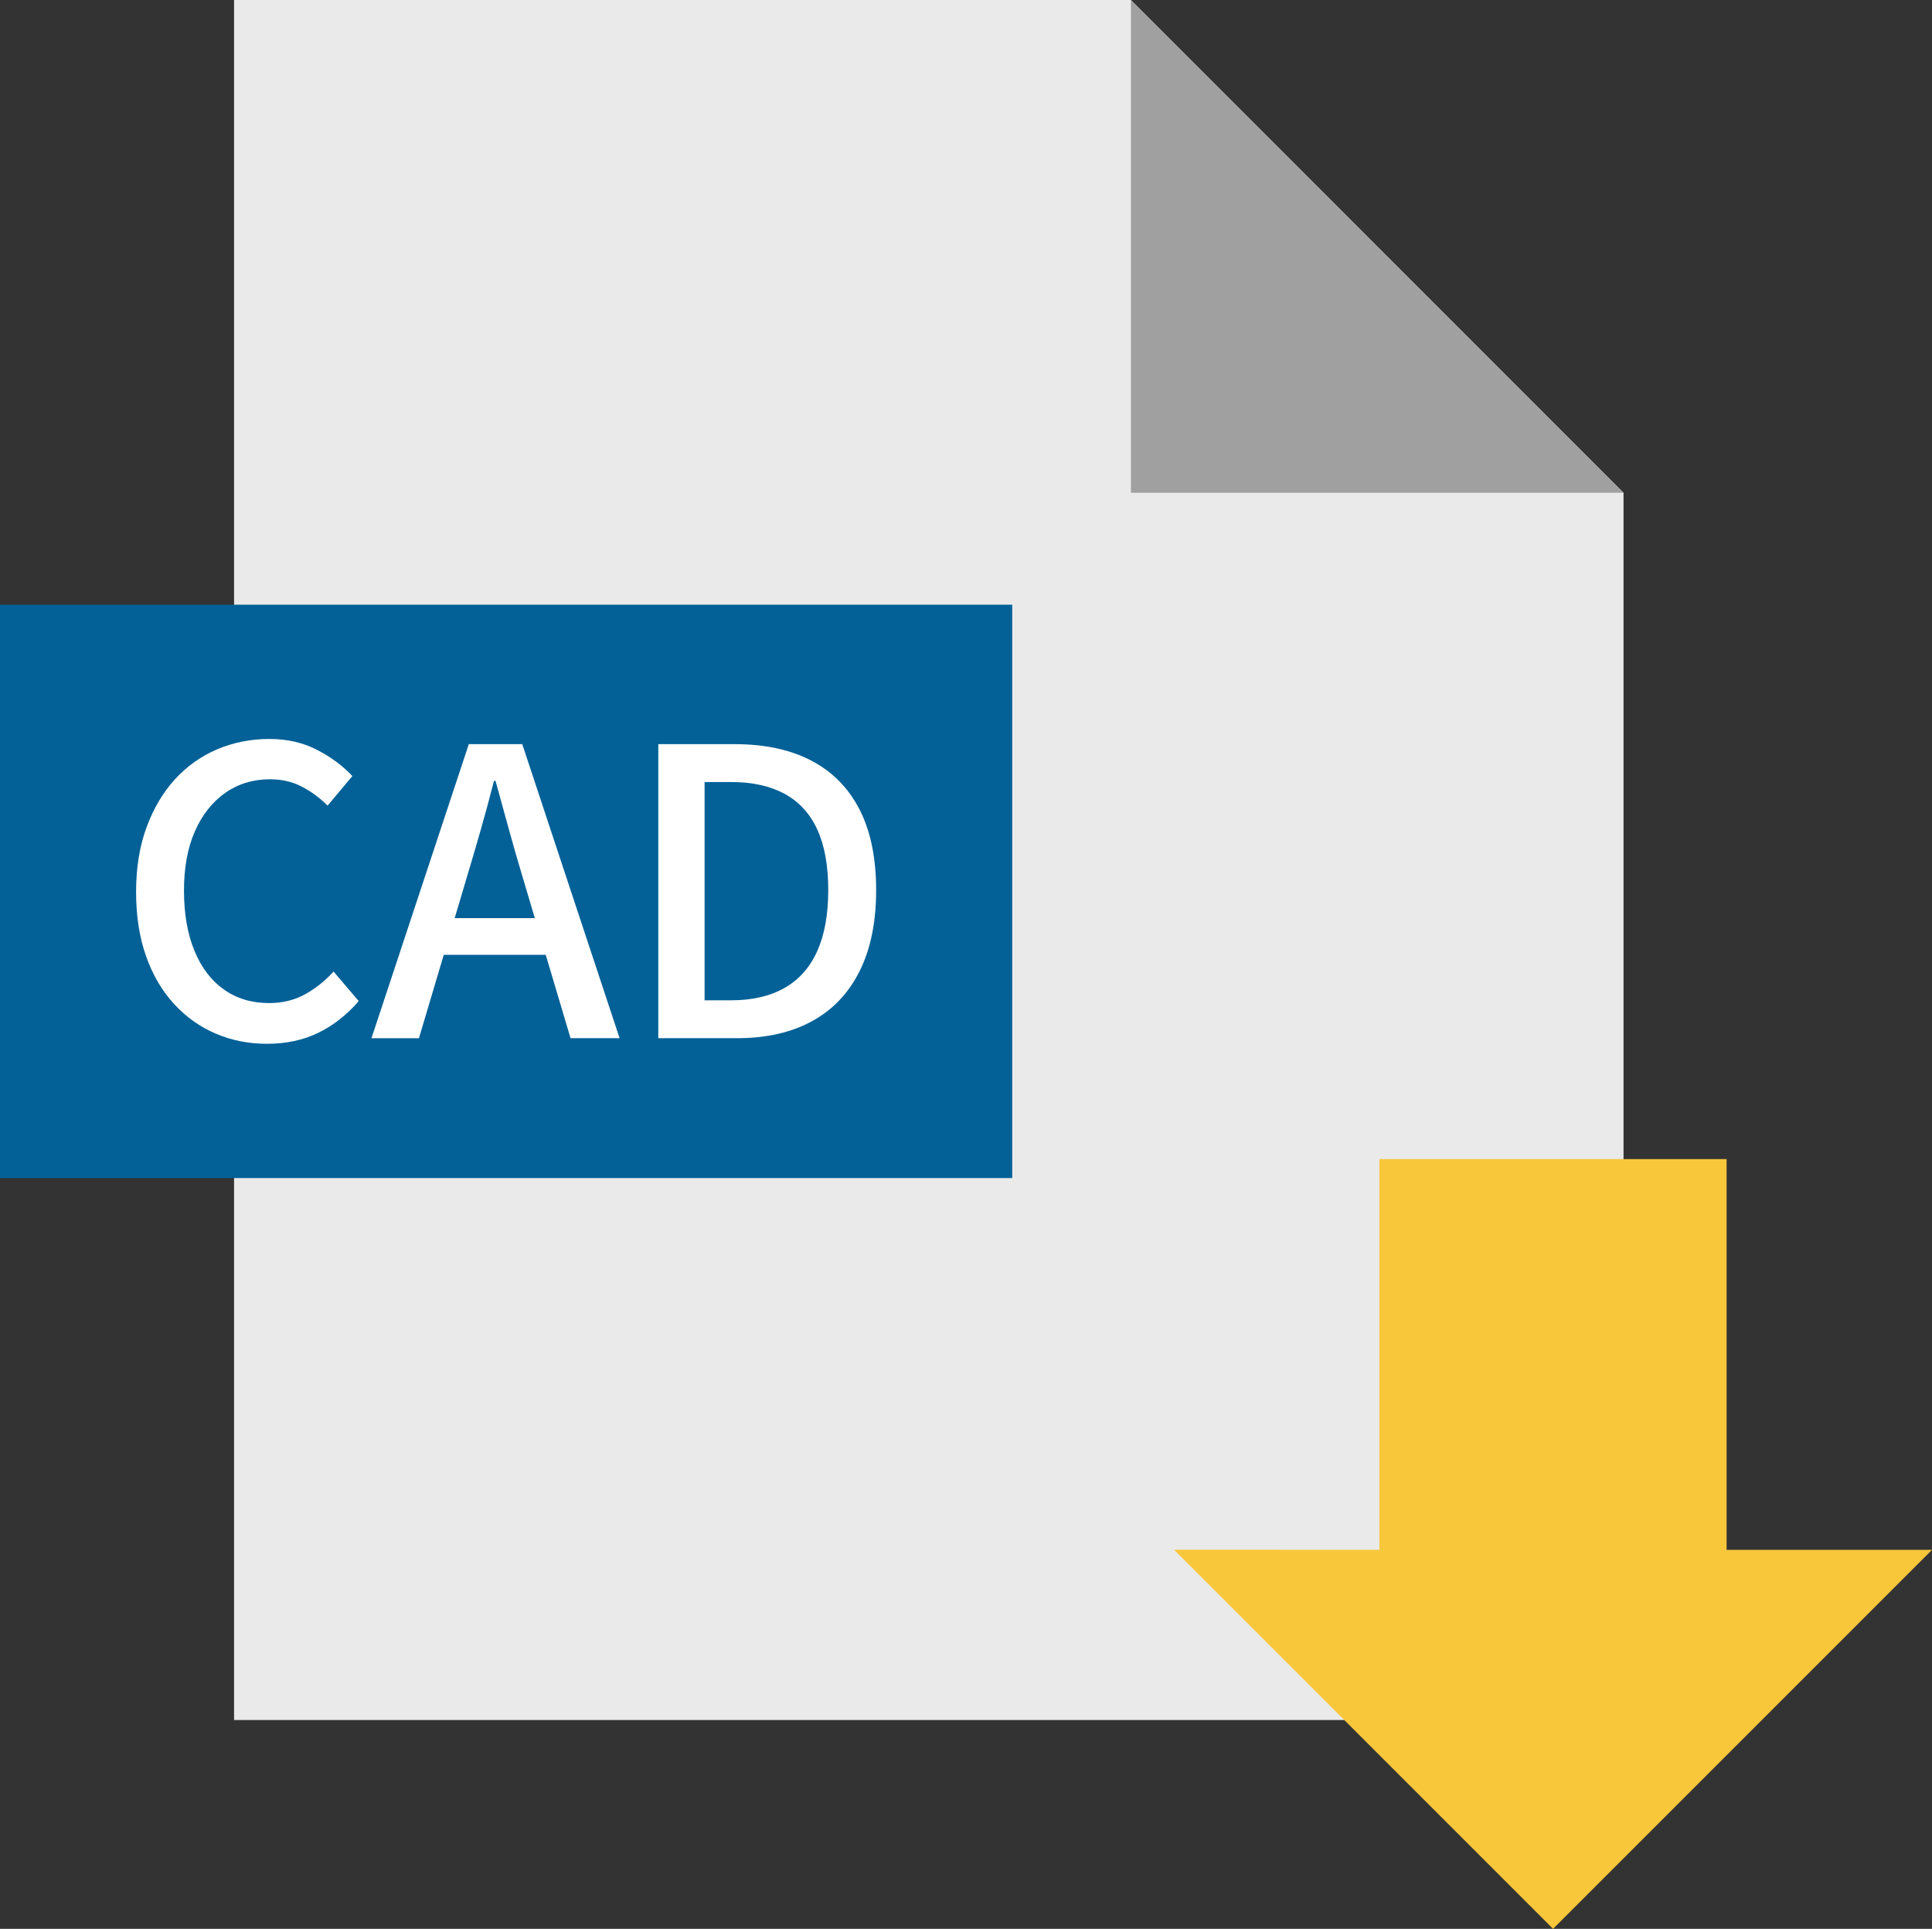
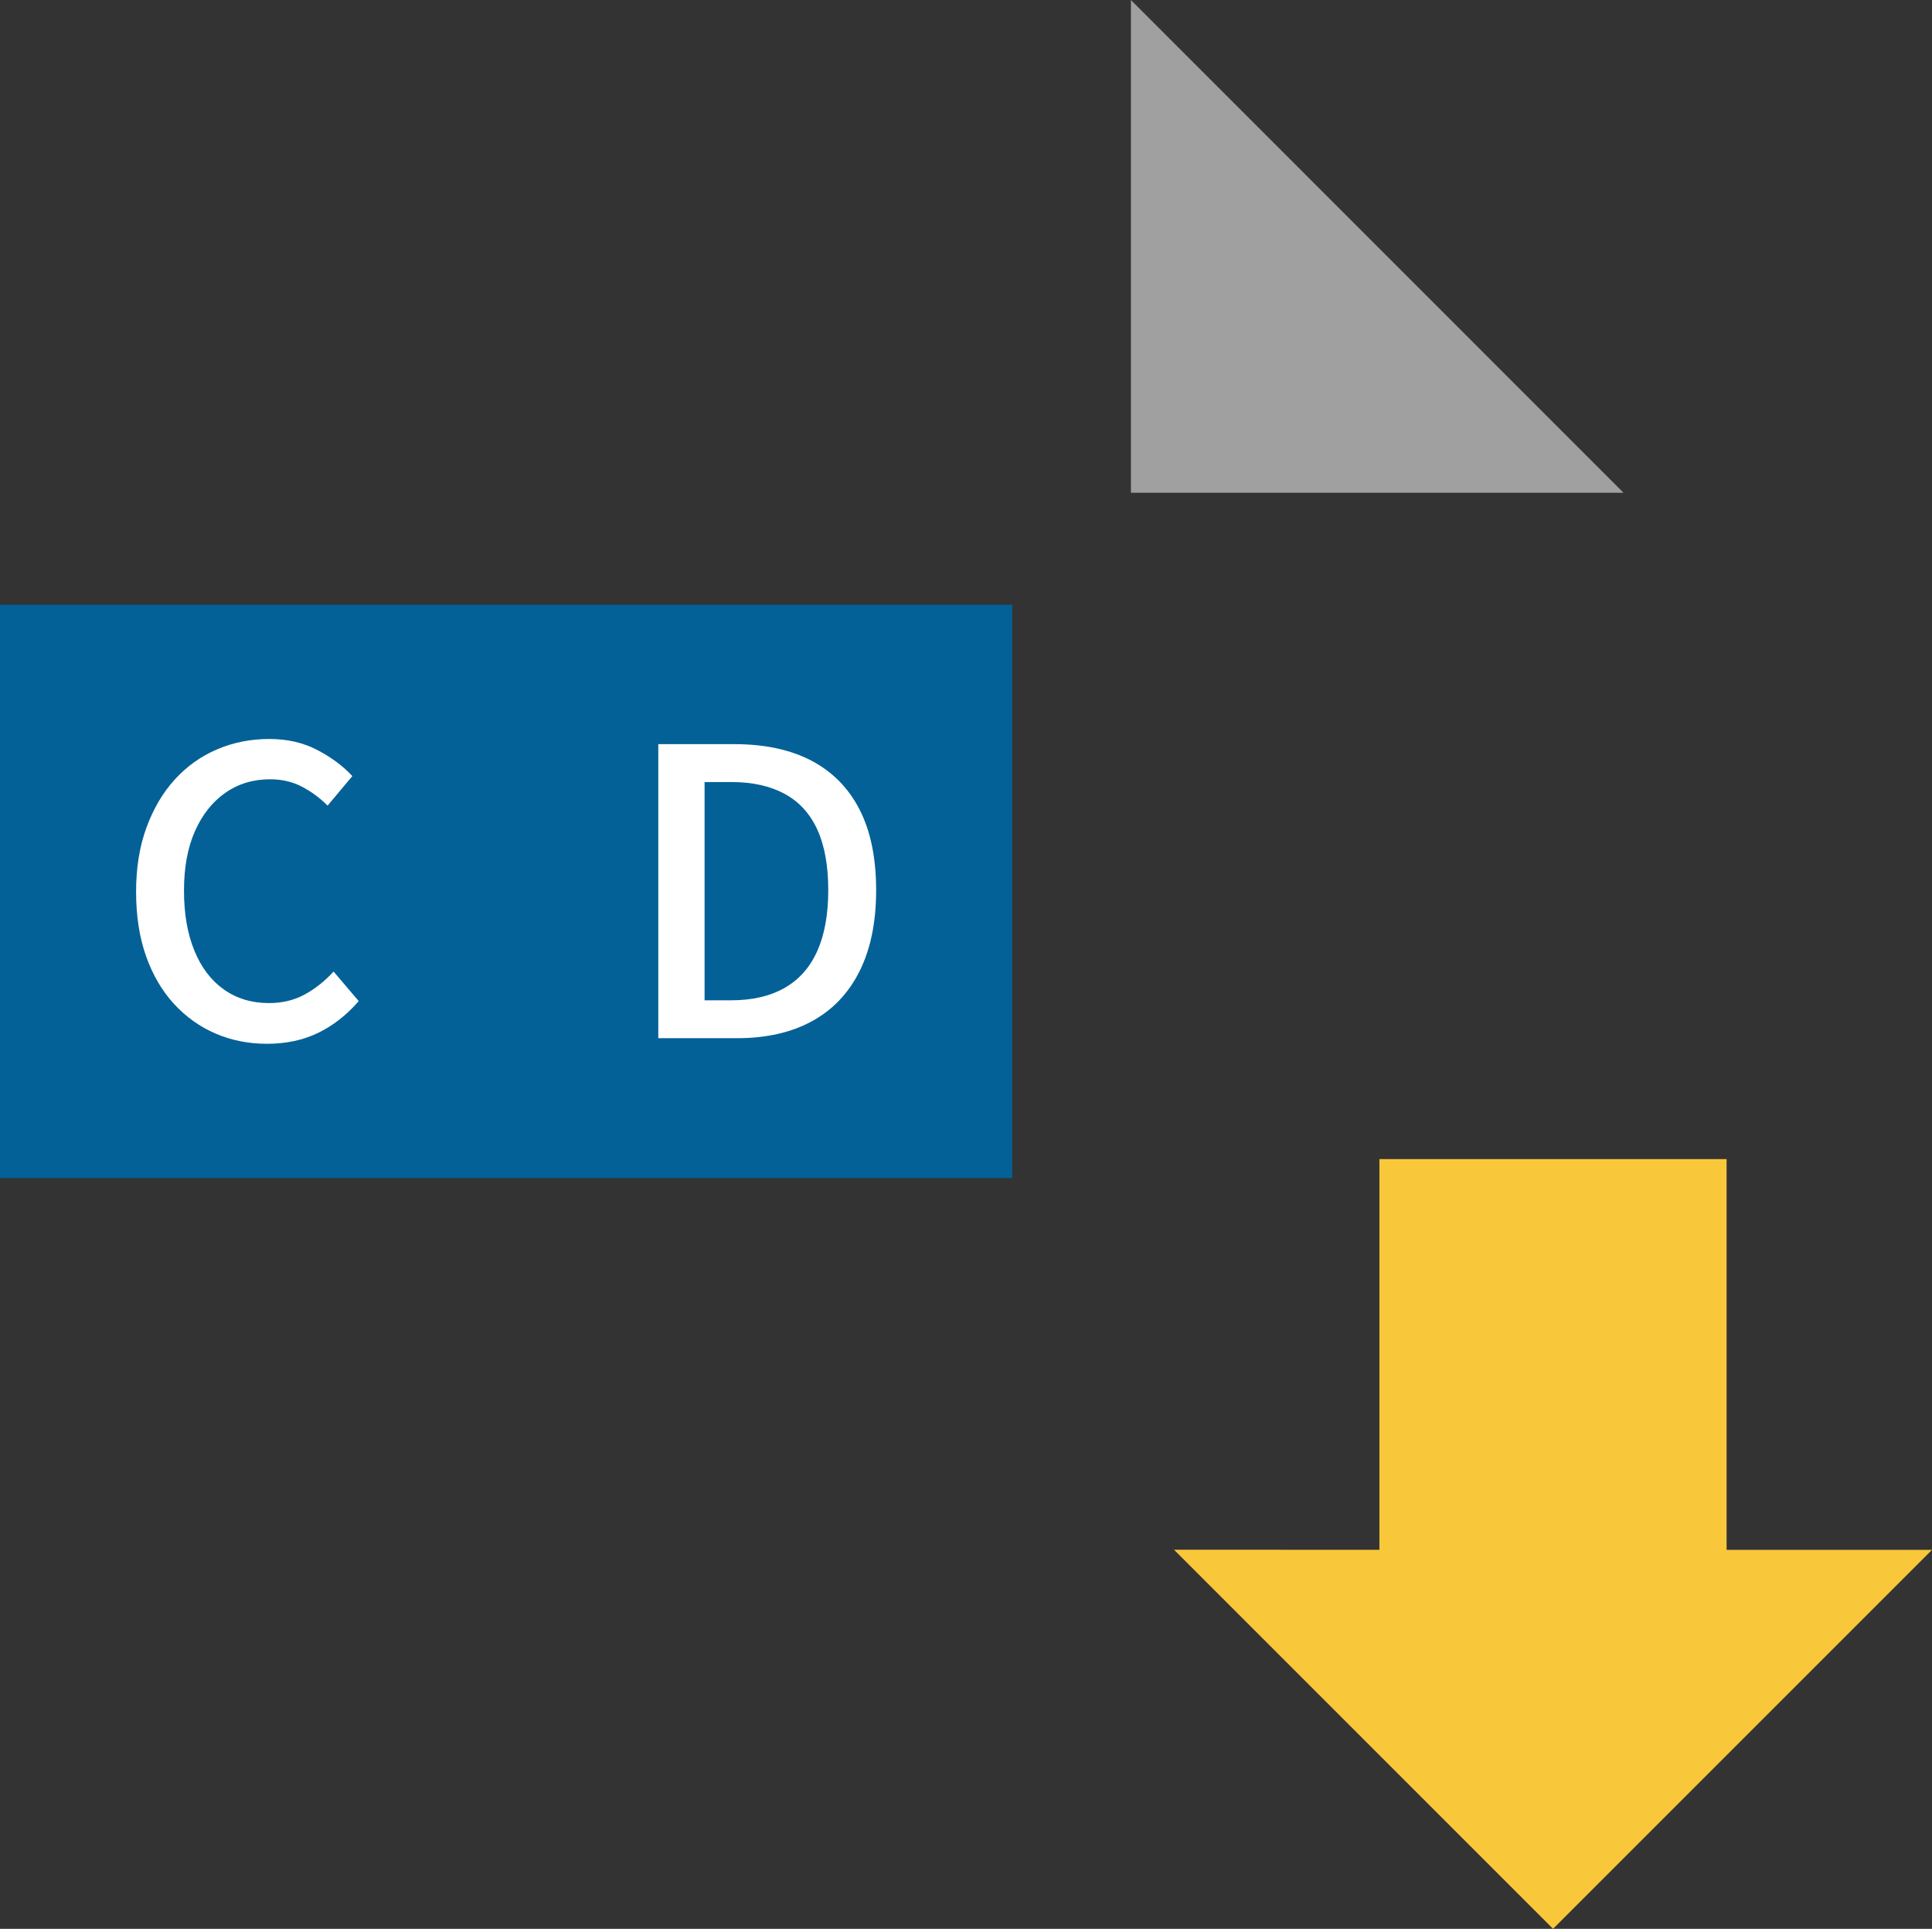
<svg xmlns="http://www.w3.org/2000/svg" id="parts" version="1.1" viewBox="0 0 84 83.858">
  <rect x="0" y="0" width="84" height="83.858" fill="#333333" stroke="none" />
  <defs>
    <style>
      .st0 {
        fill: #eaeaea;
      }

      .st1 {
        fill: #a0a0a0;
      }

      .st2 {
        fill: #fff;
      }

      .st3 {
        fill: #036197;
      }

      .st4 {
        fill: #f9c73a;
      }
    </style>
  </defs>
-   <polygon class="st0" points="10.177 0 10.177 74.781 70.588 74.781 70.588 21.424 49.17 0 10.177 0" />
  <polygon class="st1" points="70.588 21.424 49.17 21.424 49.17 0 70.588 21.424" />
  <rect class="st3" x="0" y="26.29" width="44.01" height="24.927" />
  <polygon class="st4" points="75.07 67.381 75.07 50.394 59.974 50.394 59.974 67.379 51.044 67.377 67.524 83.858 84 67.382 75.07 67.381" />
  <g>
    <path class="st2" d="M11.607,45.38c-.798,0-1.541-.147-2.229-.442-.688-.295-1.292-.726-1.813-1.292-.52-.566-.925-1.257-1.214-2.073-.289-.815-.434-1.749-.434-2.801,0-1.041.15-1.971.451-2.793.301-.821.711-1.518,1.232-2.09.52-.572,1.133-1.009,1.839-1.31.705-.301,1.463-.451,2.272-.451.786,0,1.486.162,2.099.486.613.324,1.116.7,1.509,1.127l-1.075,1.284c-.336-.335-.708-.61-1.119-.824-.411-.214-.87-.321-1.379-.321-.74,0-1.391.197-1.951.59-.561.393-1.0.948-1.318,1.665-.318.717-.477,1.578-.477,2.584,0,1.006.15,1.876.451,2.61.3.734.728,1.298,1.284,1.691.555.393,1.208.59,1.96.59.578,0,1.096-.124,1.552-.373.457-.249.876-.581,1.257-.997l1.093,1.284c-.52.602-1.107,1.061-1.761,1.379-.653.318-1.396.477-2.229.477Z" />
-     <path class="st2" d="M16.151,45.137l4.232-12.784h2.324l4.232,12.784h-2.133l-2.064-6.938c-.208-.694-.411-1.396-.607-2.107-.197-.711-.393-1.425-.59-2.142h-.069c-.185.728-.379,1.446-.581,2.151-.202.706-.408,1.405-.616,2.099l-2.064,6.938h-2.064ZM18.545,41.512v-1.596h5.967v1.596h-5.967Z" />
    <path class="st2" d="M28.622,45.137v-12.784h3.313c1.318,0,2.434.24,3.348.72.913.48,1.61,1.188,2.09,2.125.48.937.72,2.105.72,3.504,0,1.388-.24,2.561-.72,3.521-.48.96-1.171,1.686-2.073,2.177-.902.492-1.989.737-3.261.737h-3.417ZM30.634,43.489h1.162c.913,0,1.685-.179,2.316-.538.63-.358,1.104-.893,1.422-1.605.318-.711.477-1.593.477-2.645,0-1.064-.159-1.943-.477-2.637s-.792-1.211-1.422-1.552c-.63-.341-1.402-.512-2.316-.512h-1.162v9.488Z" />
  </g>
</svg>